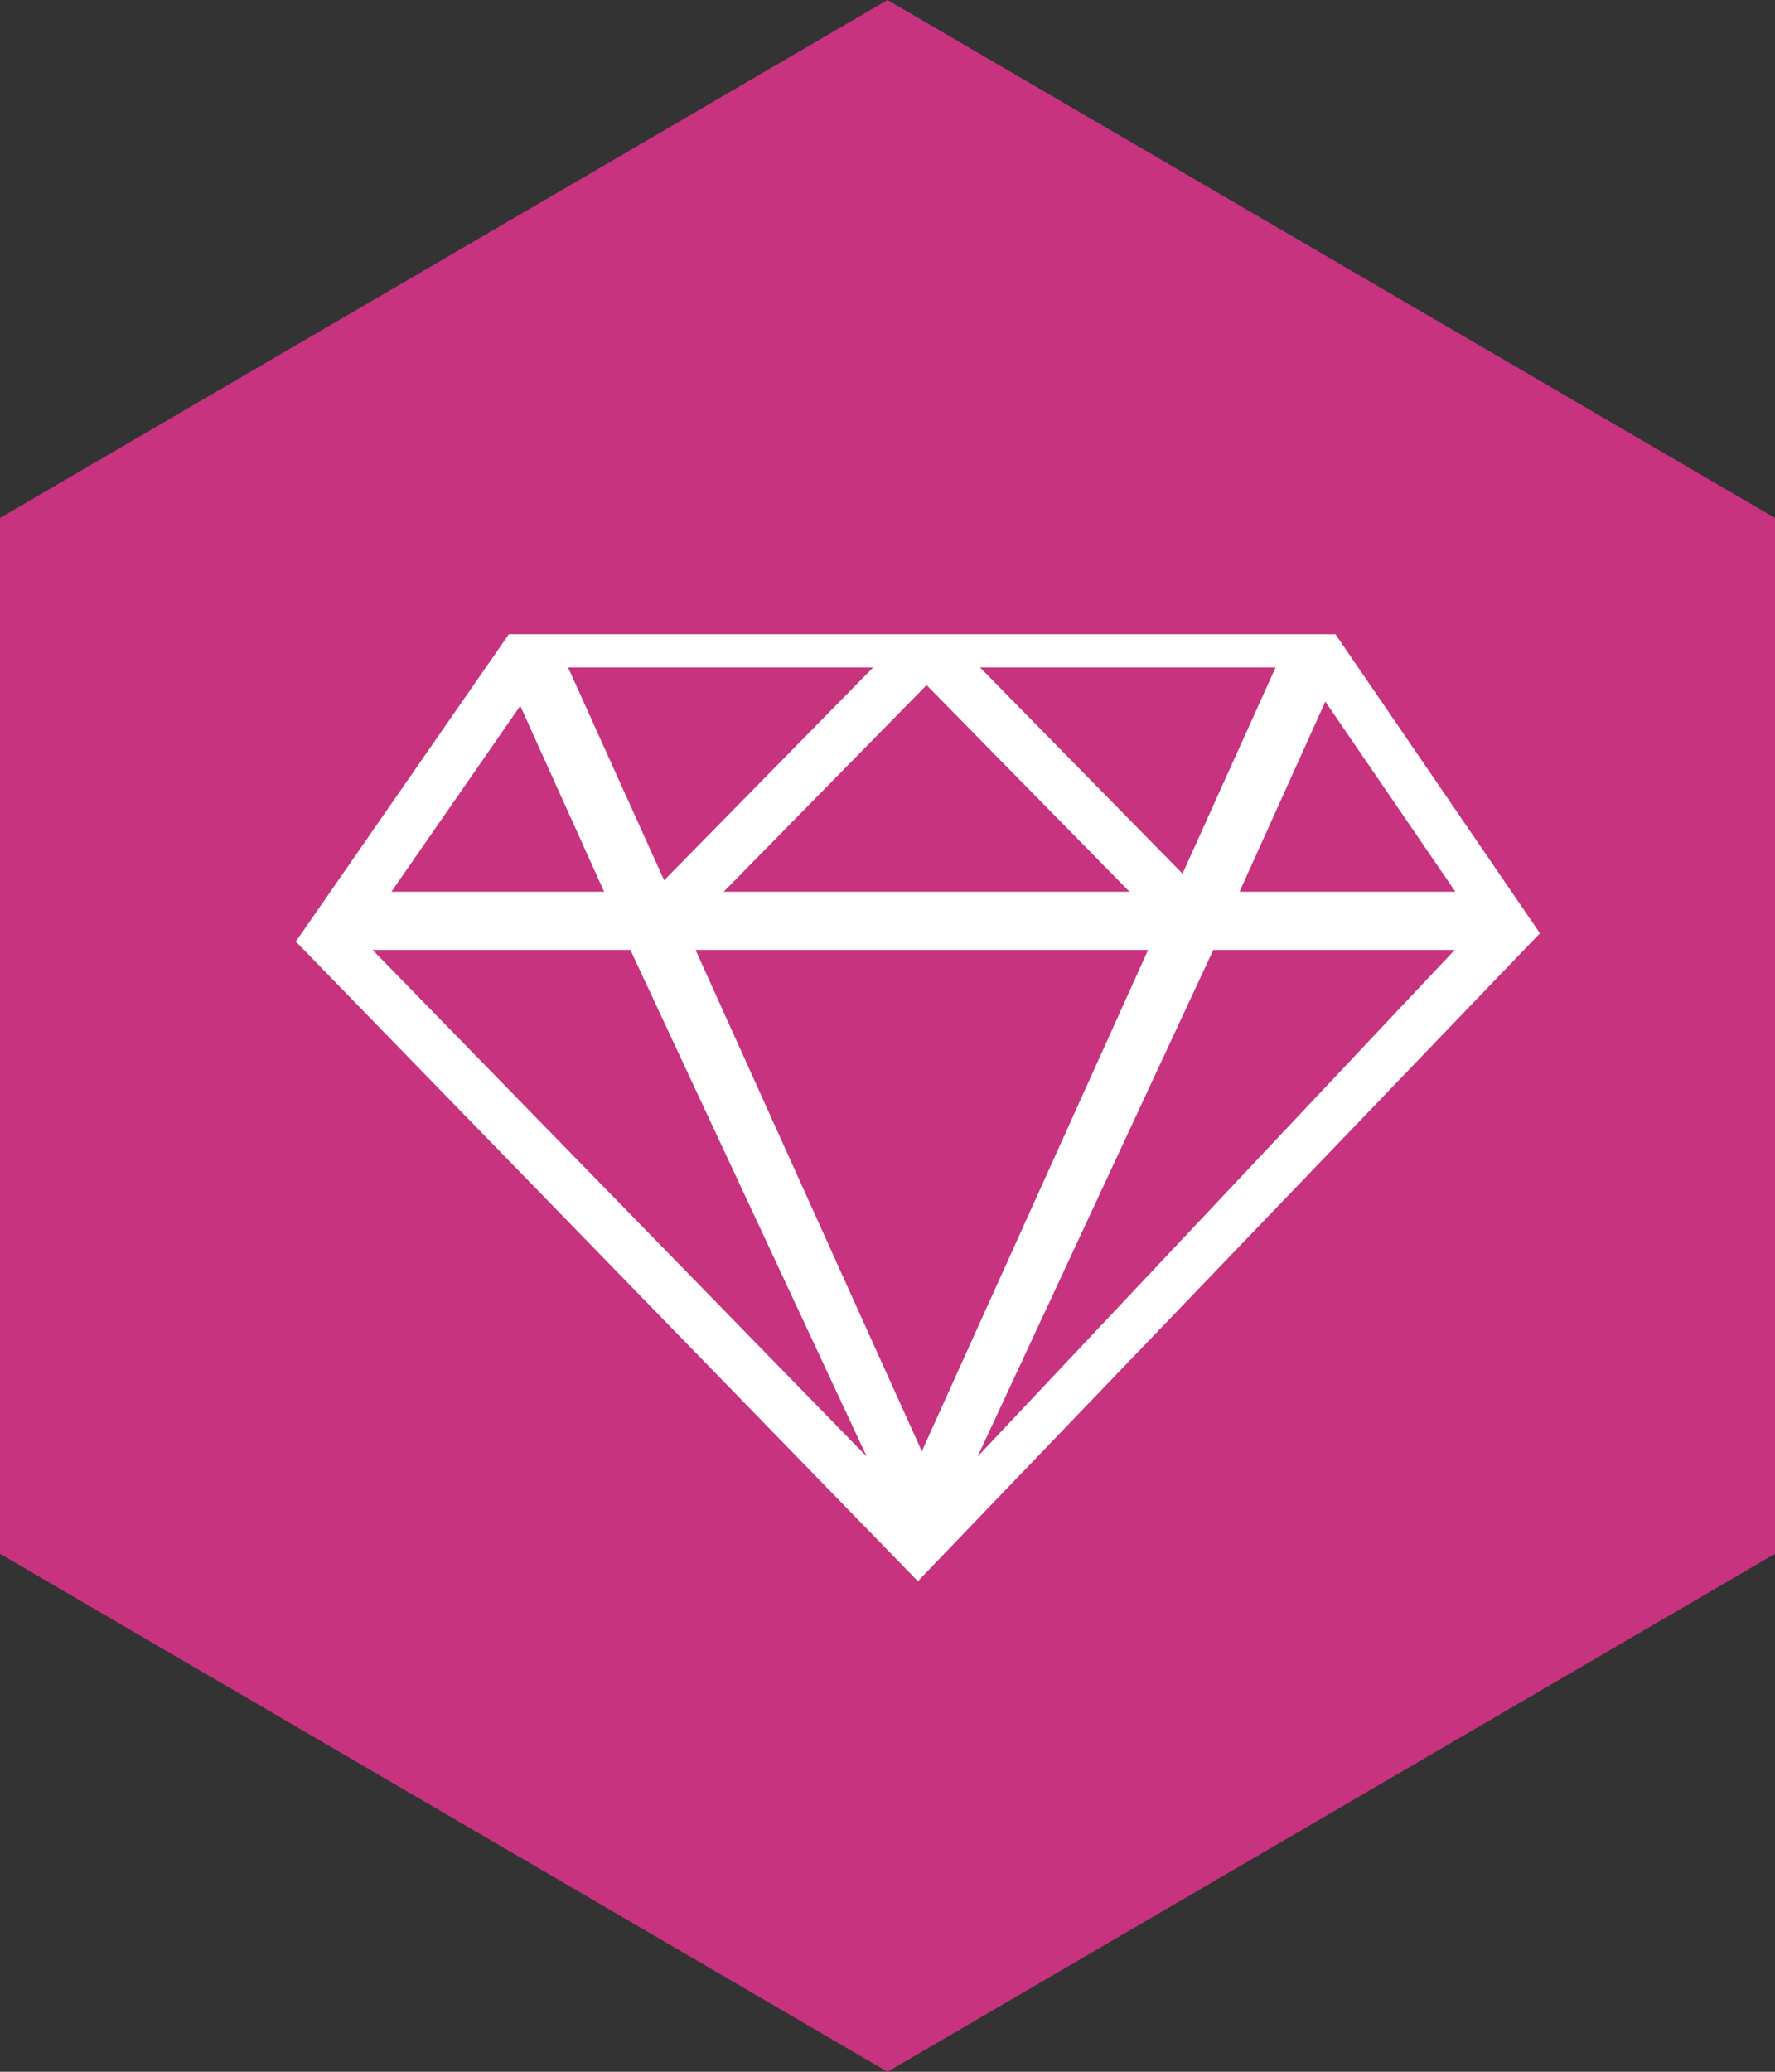
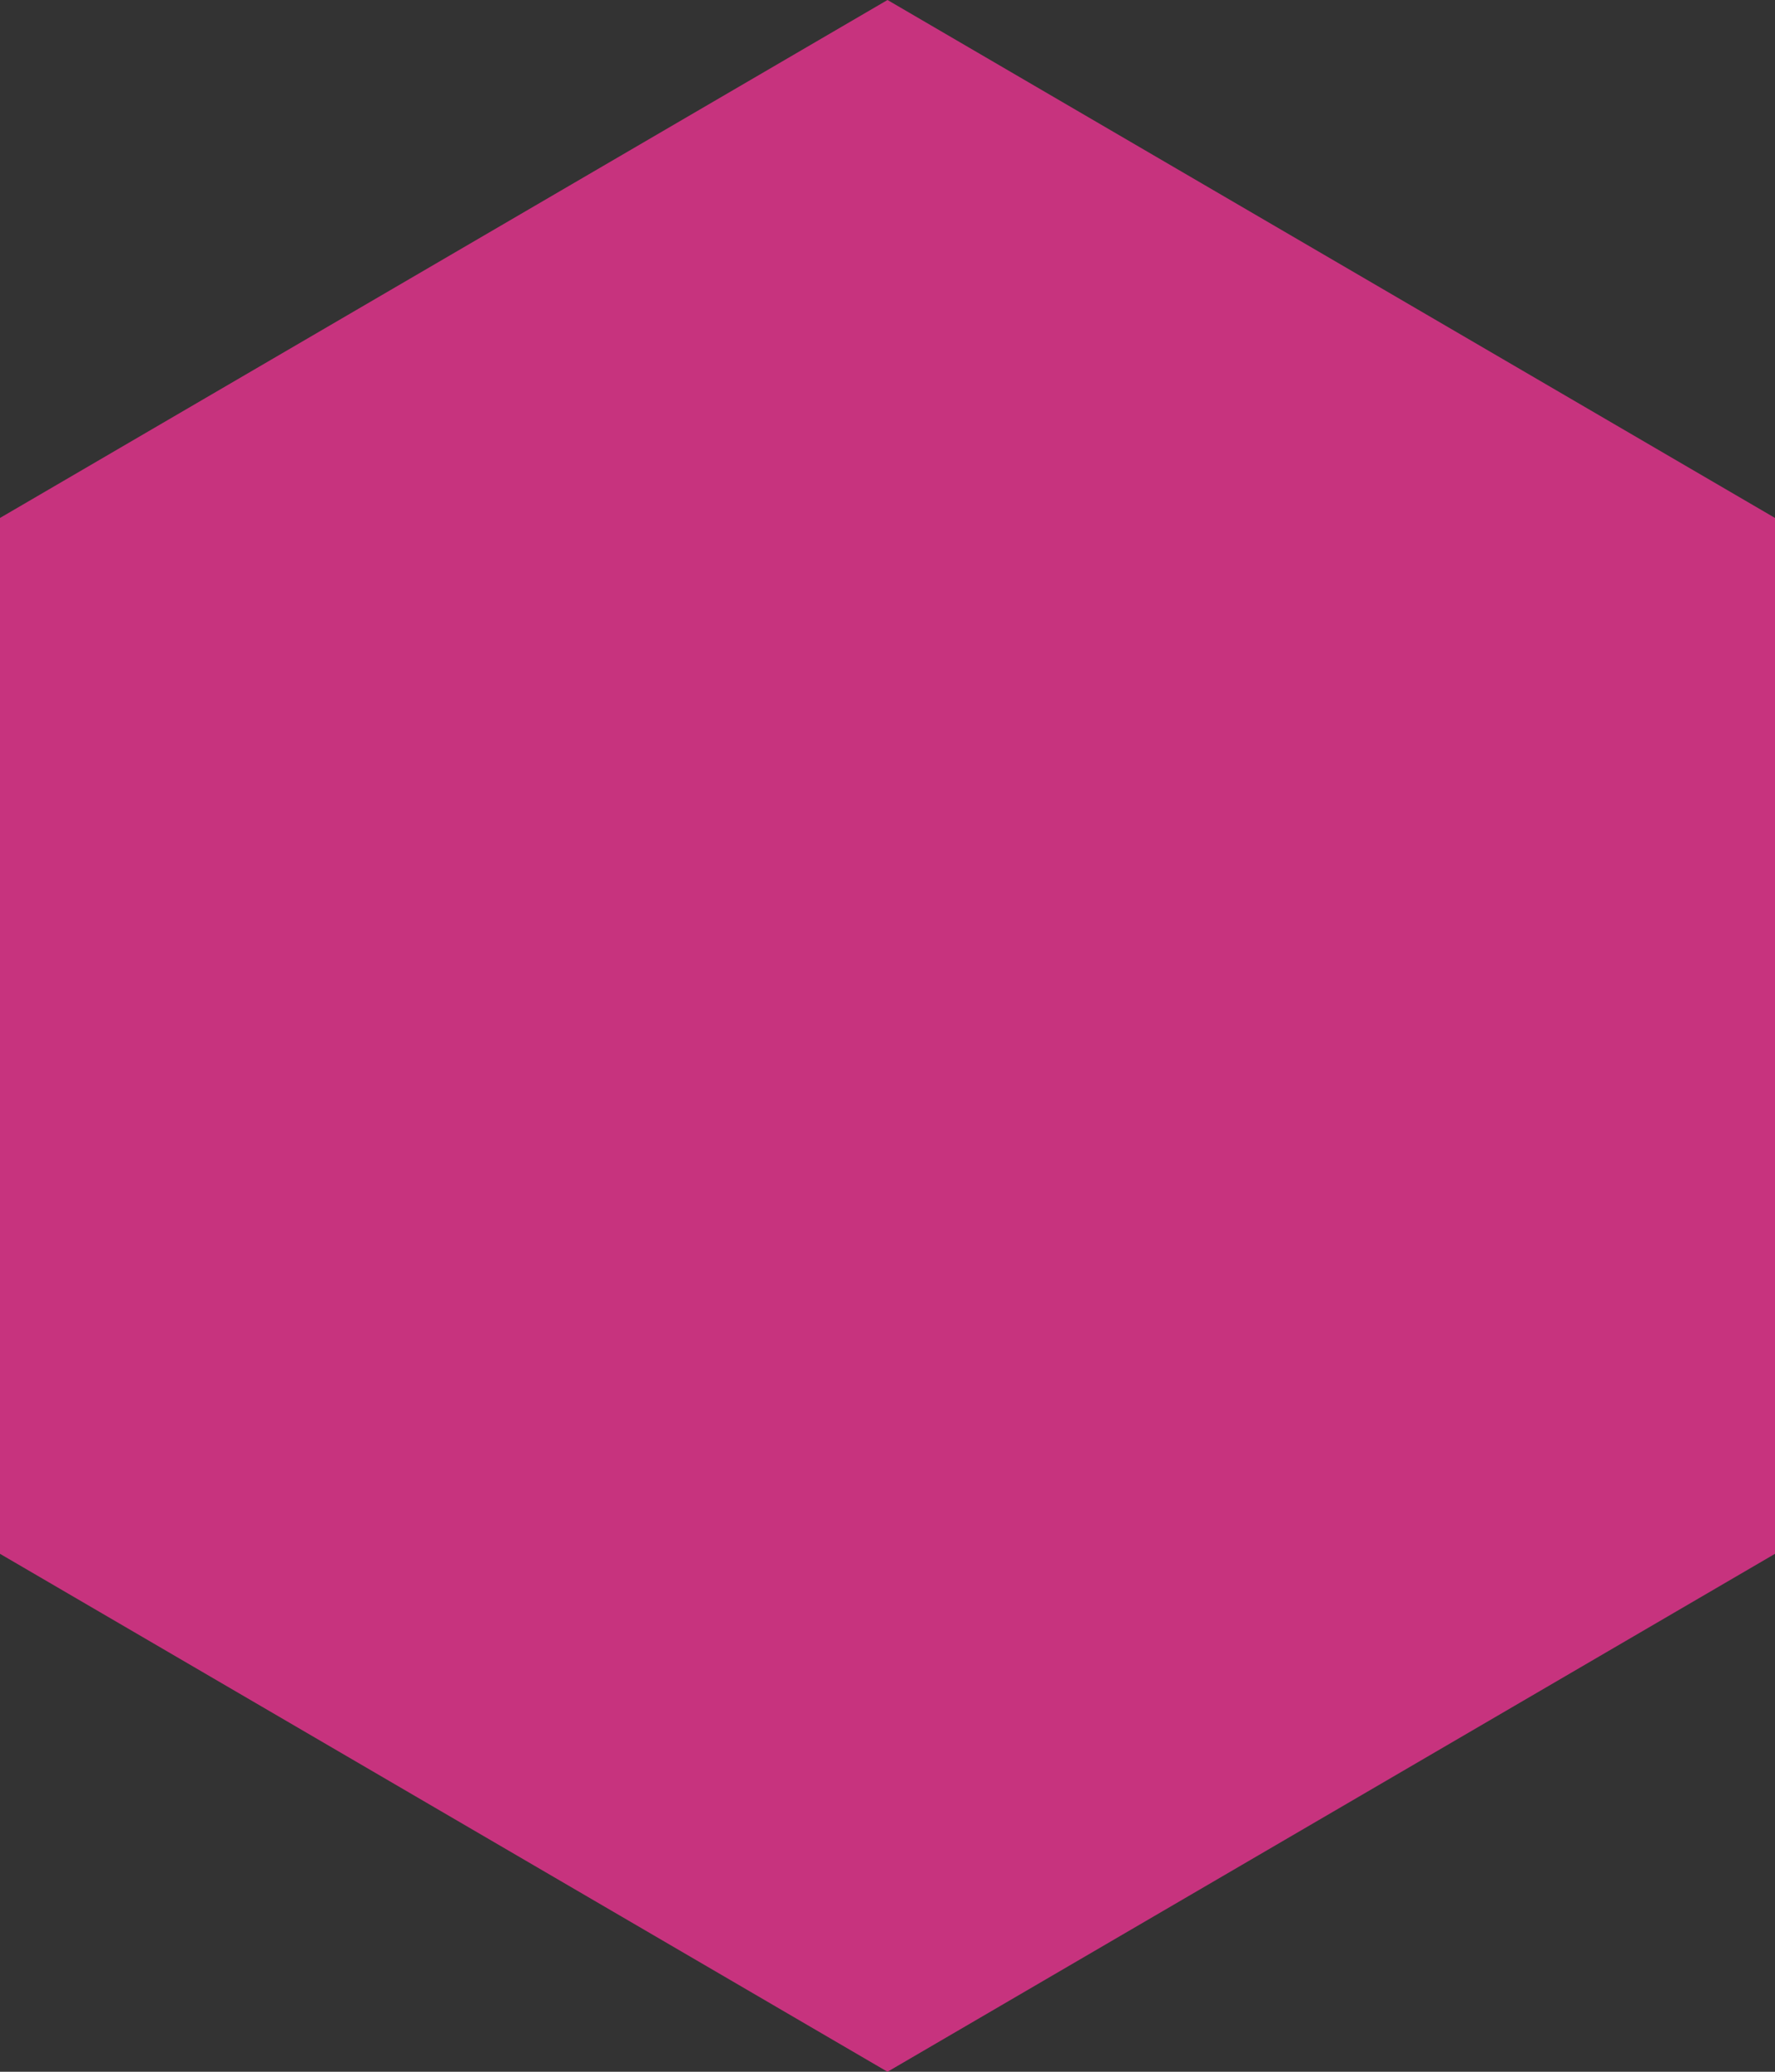
<svg xmlns="http://www.w3.org/2000/svg" width="42px" height="49px" viewBox="0 0 42 49" version="1.1">
  <rect x="0" y="0" width="42" height="49" fill="#333333" stroke="none" />
  <title>hexagon-ruby</title>
  <desc>Created with Sketch.</desc>
  <defs />
  <g id="Page-1" stroke="none" stroke-width="1" fill="none" fill-rule="evenodd">
    <g id="Hexagon---Swag,-goodies" transform="translate(-250, -99)">
      <g id="hexagon-ruby" transform="translate(250, 99)">
        <polygon id="Polygon" fill="#C7337E" points="21 0 42 12.25 42 36.75 21 49 1.86517468e-14 36.75 4.88498131e-15 12.25" />
-         <path d="M8.815,22.466 L20.509,34.451 L14.916,22.466 L8.815,22.466 L8.815,22.466 Z M16.458,22.466 L21.812,34.326 L27.167,22.466 L16.458,22.466 L16.458,22.466 Z M34.422,22.466 L28.709,22.466 L23.131,34.451 L34.422,22.466 L34.422,22.466 Z M17.123,21.091 L26.727,21.091 L21.925,16.204 L17.123,21.091 L17.123,21.091 Z M30.183,15.786 L23.189,15.786 L27.981,20.663 L30.183,15.786 L30.183,15.786 Z M13.442,15.786 L15.715,20.82 L20.661,15.786 L13.442,15.786 L13.442,15.786 Z M34.437,21.091 L31.36,16.593 L29.33,21.091 L34.437,21.091 L34.437,21.091 Z M9.261,21.091 L14.295,21.091 L12.31,16.694 L9.261,21.091 L9.261,21.091 Z M12.041,15 L31.599,15 L36.438,22.073 L21.719,37.398 L7,22.269 L12.041,15 L12.041,15 Z" id="Shape" fill="#FFFFFF" fill-rule="nonzero" />
      </g>
    </g>
  </g>
</svg>